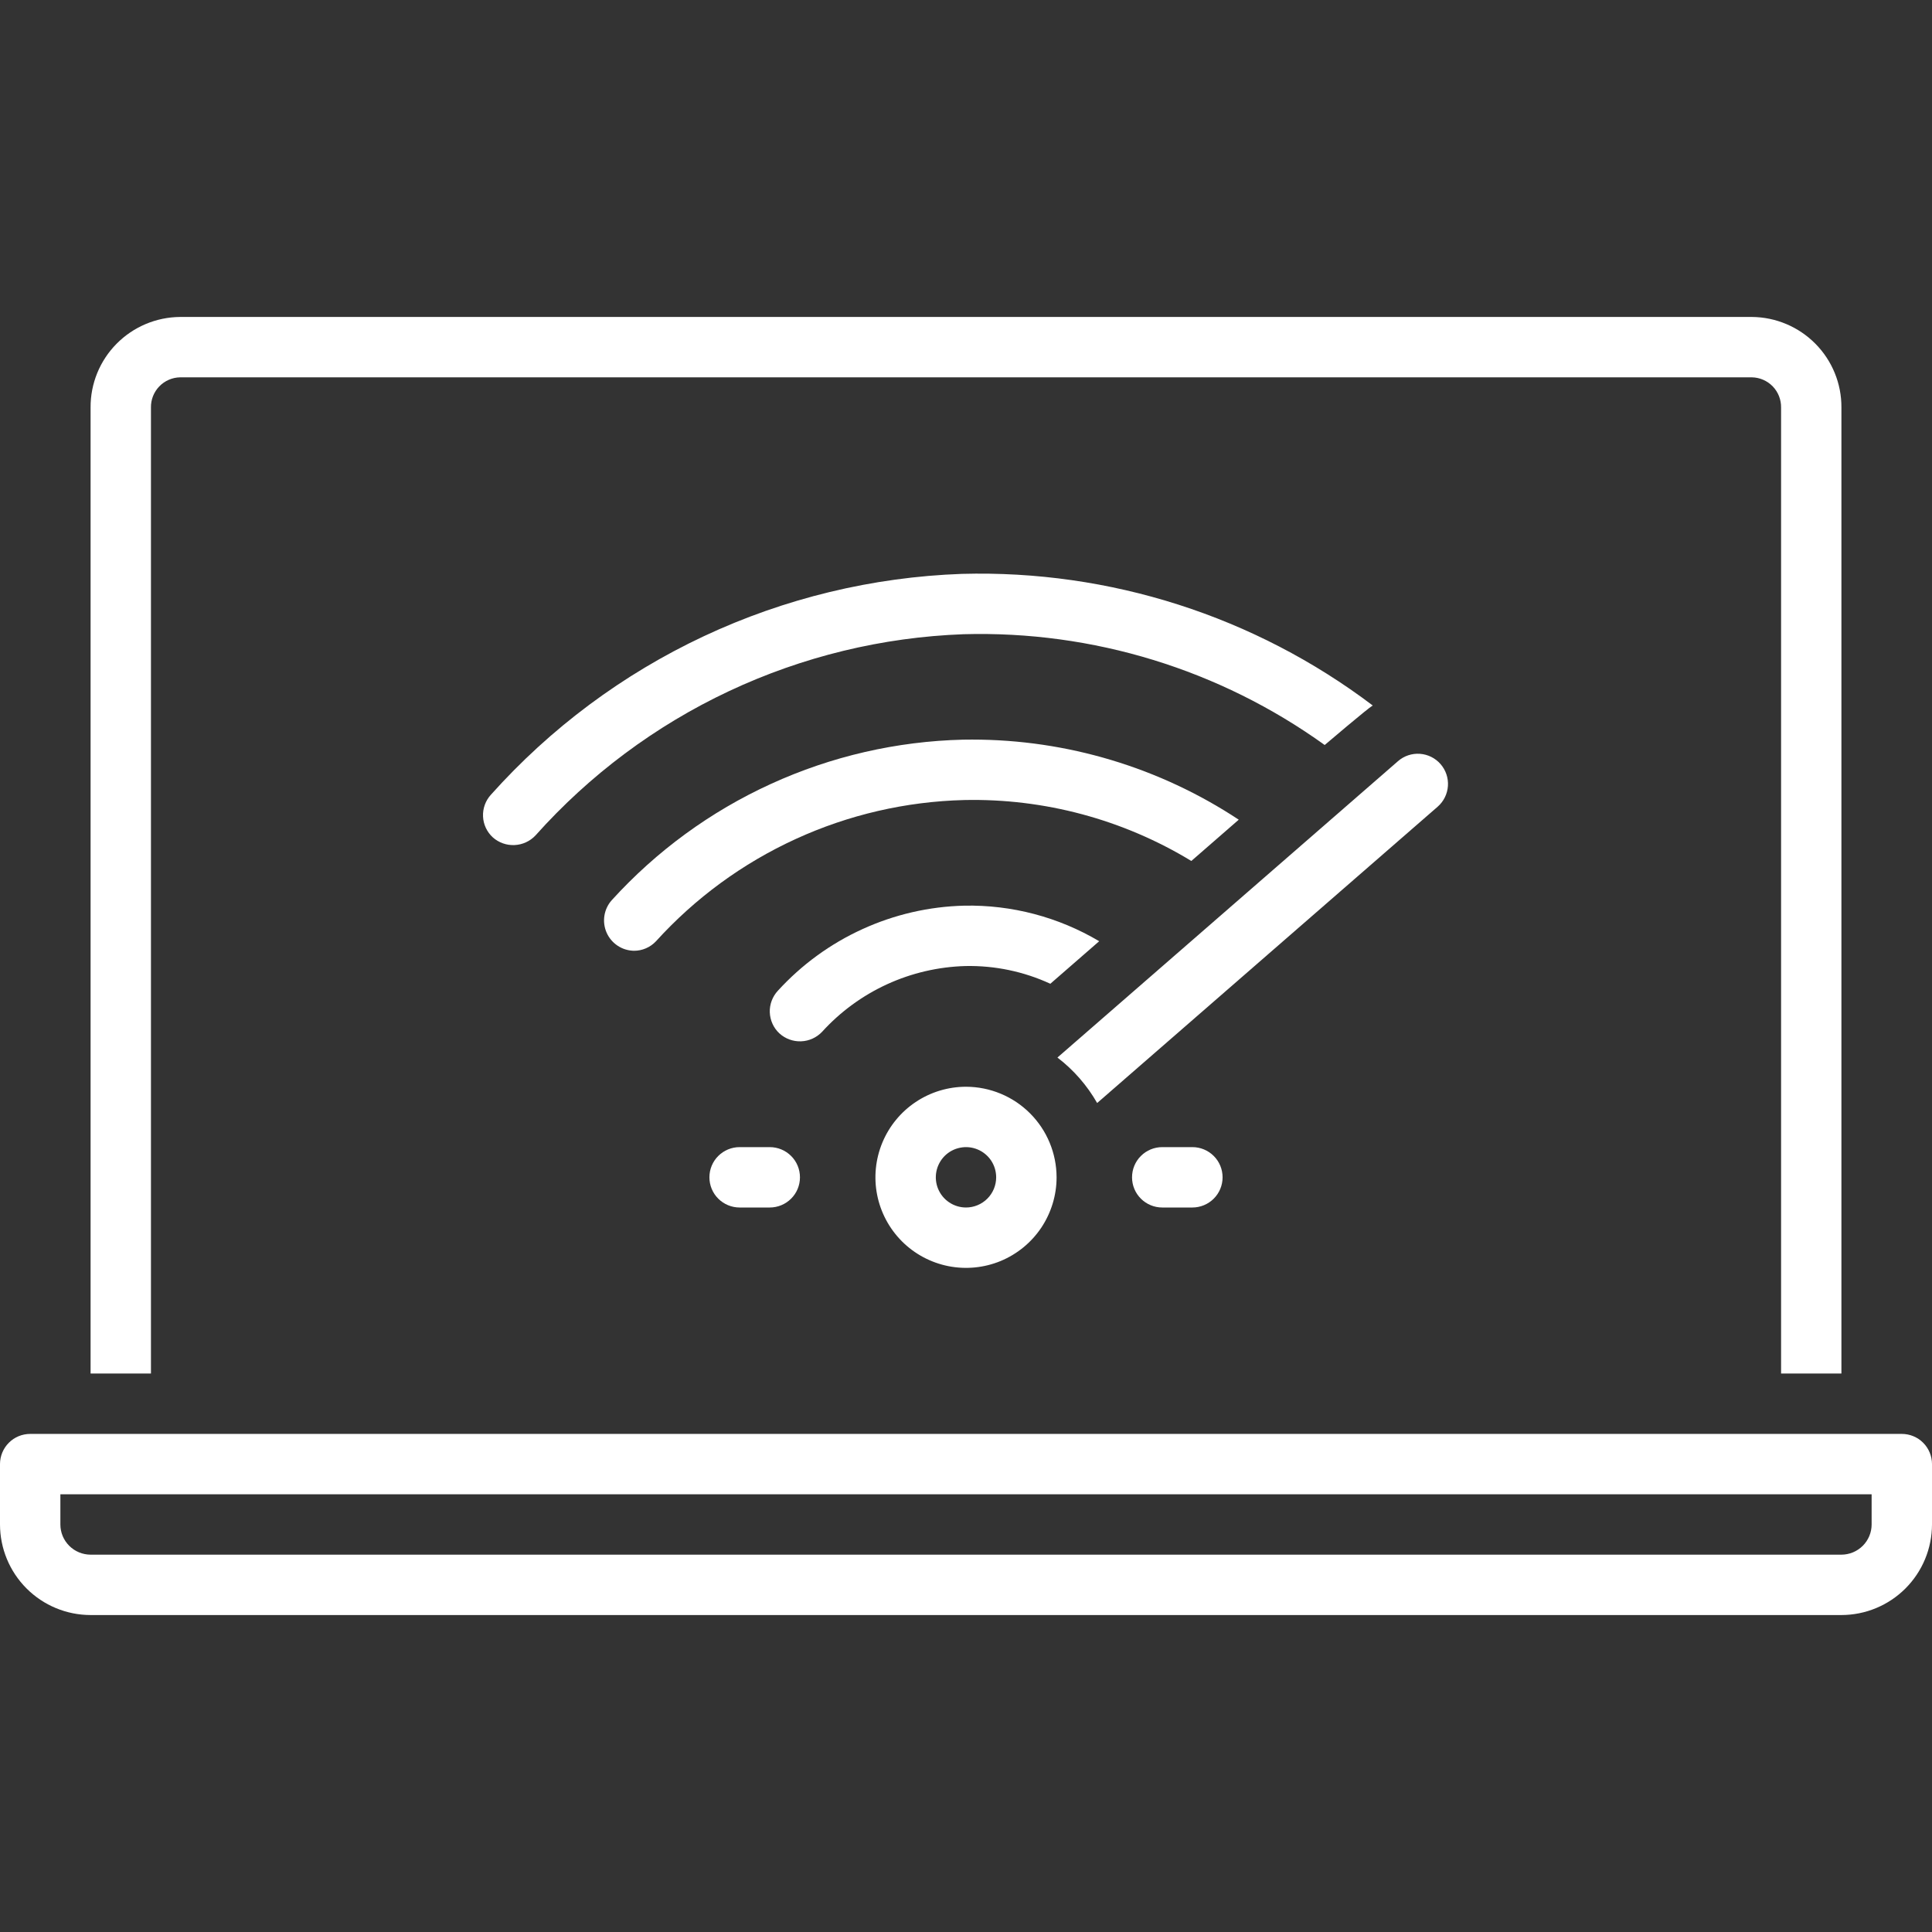
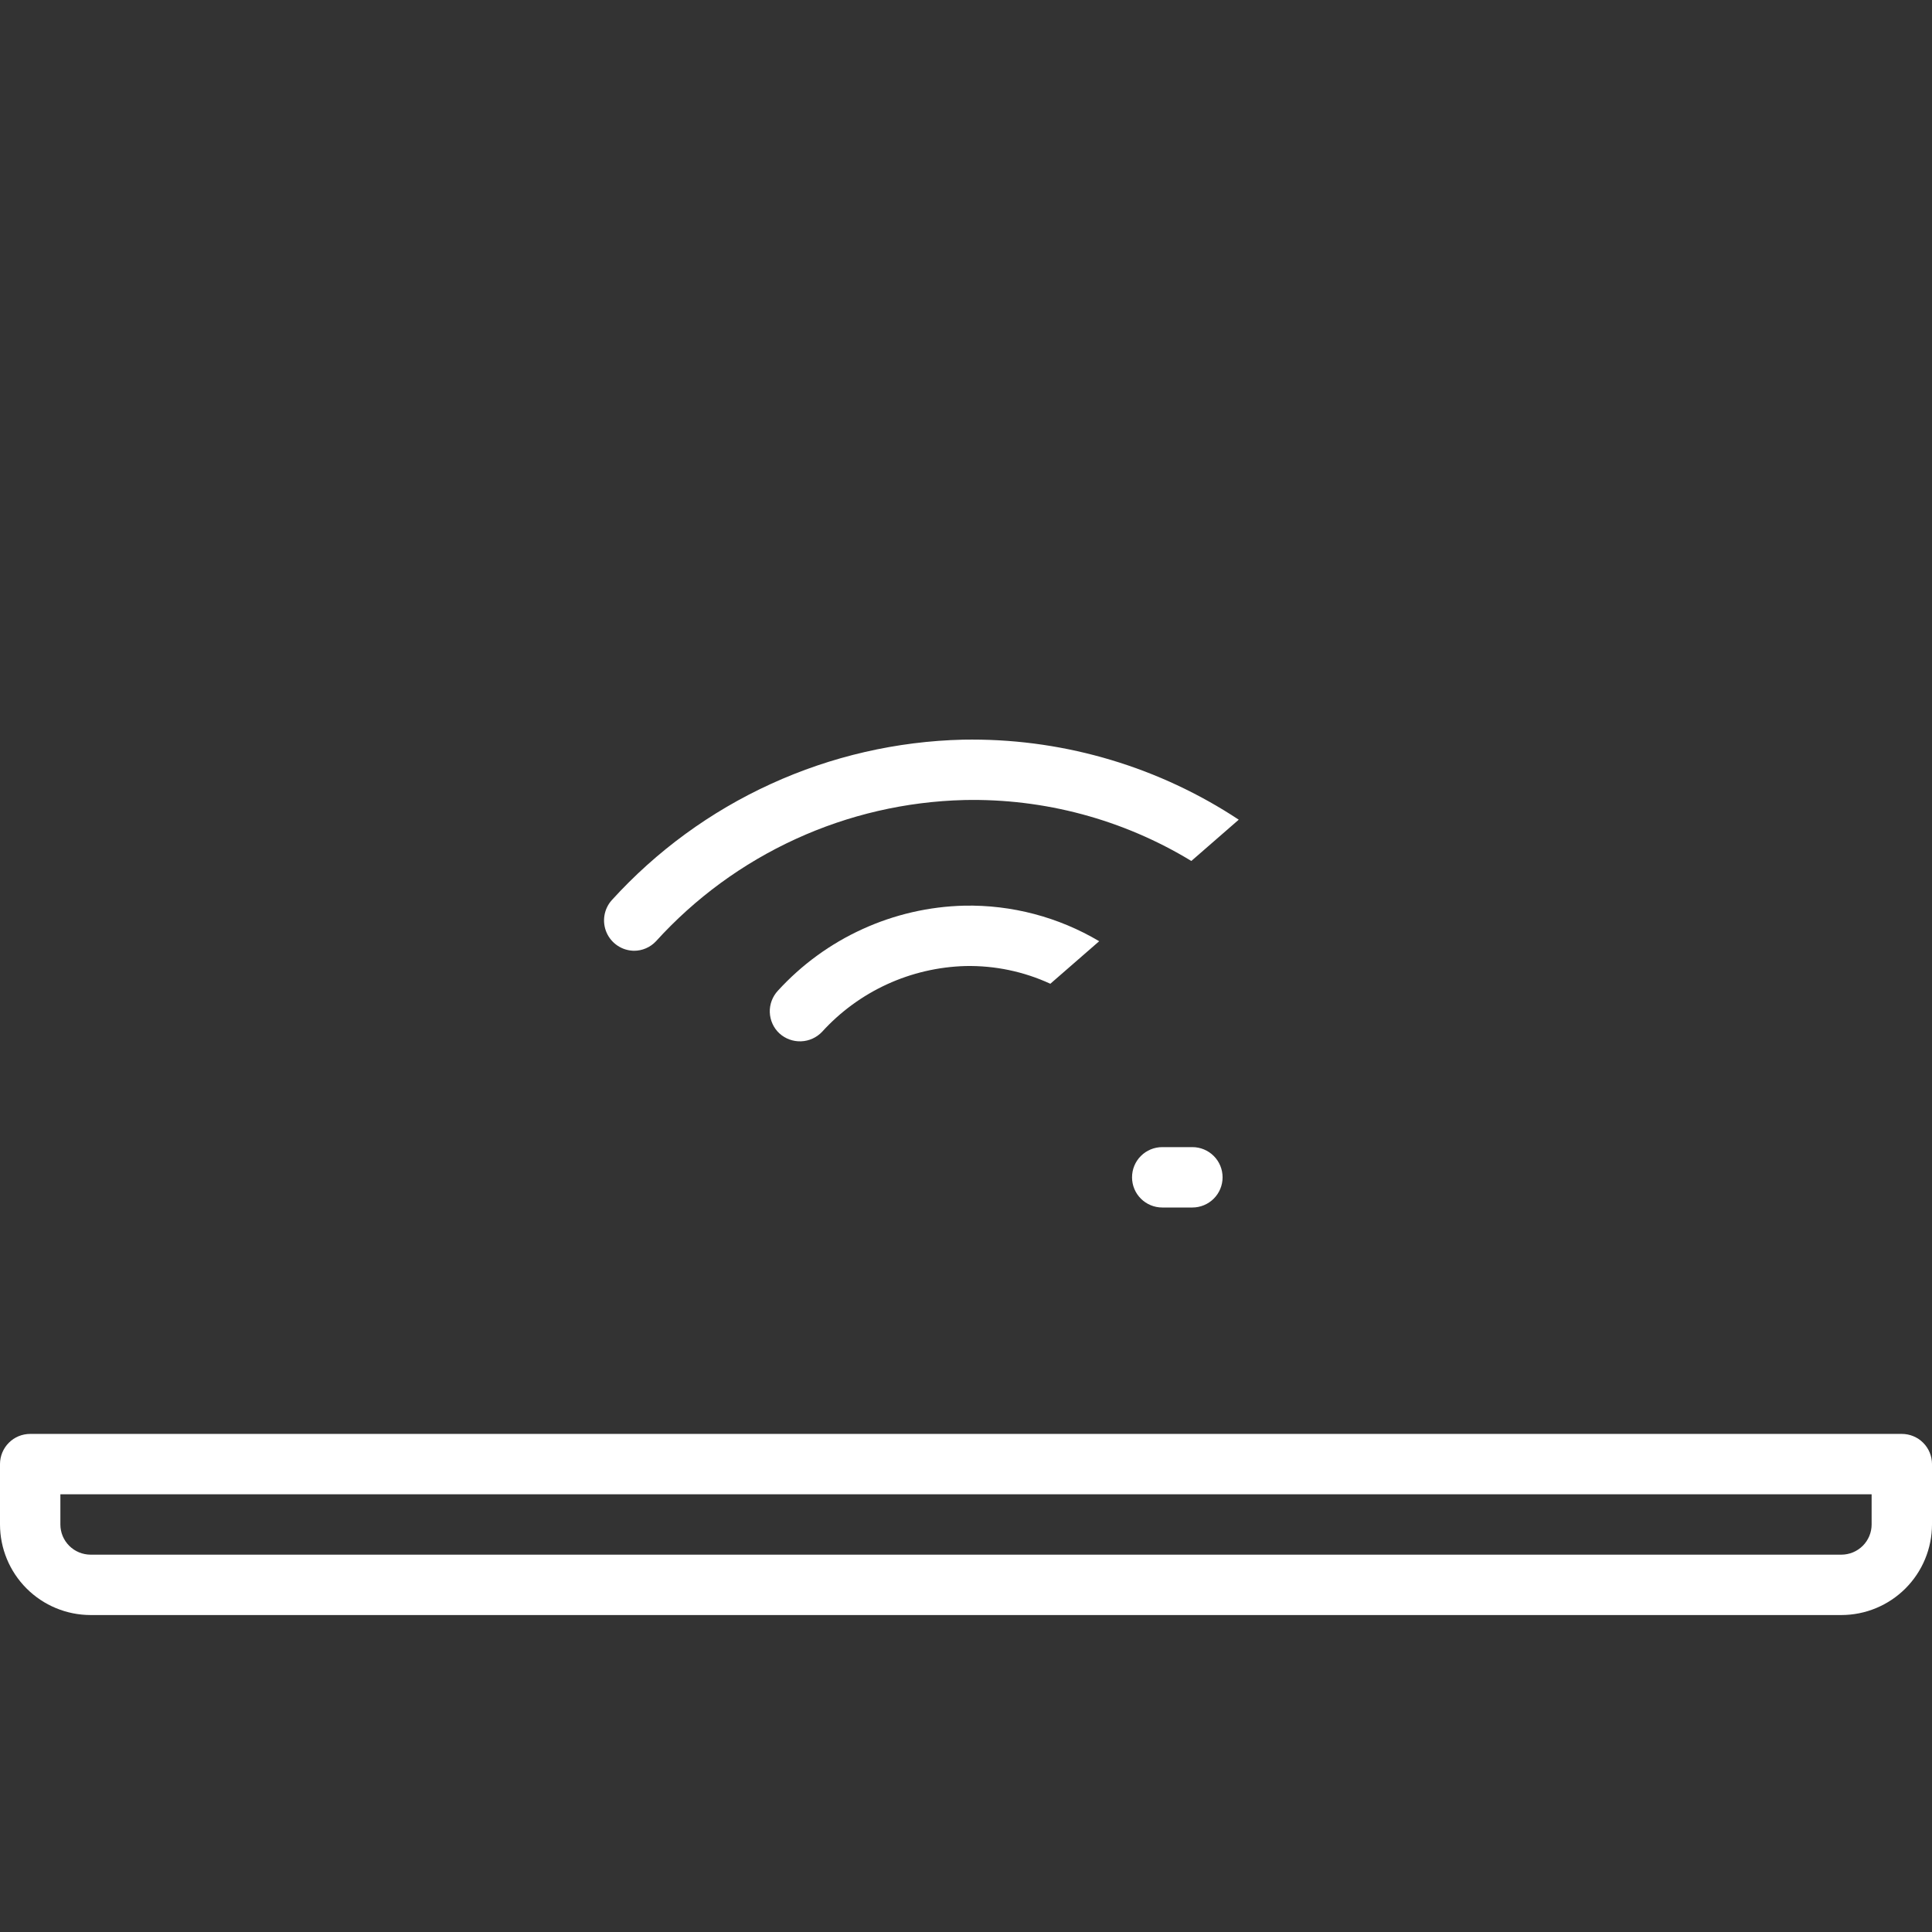
<svg xmlns="http://www.w3.org/2000/svg" width="52" height="52" viewBox="0 0 52 52" fill="none">
  <rect x="0" y="0" width="52" height="52" fill="#333333" stroke="none" />
-   <path d="M4.063 10.969C4.059 10.757 4.14 10.553 4.287 10.4C4.434 10.248 4.635 10.16 4.846 10.156H47.154C47.365 10.16 47.566 10.248 47.714 10.4C47.861 10.553 47.941 10.757 47.938 10.969V36.969H49.562V10.969C49.566 10.326 49.314 9.709 48.862 9.252C48.41 8.795 47.796 8.536 47.154 8.531H4.846C4.204 8.536 3.59 8.795 3.138 9.252C2.686 9.709 2.434 10.326 2.438 10.969V36.969H4.063V10.969Z" fill="white" />
  <path d="M51.188 38.594H0.812C0.597 38.594 0.39 38.679 0.238 38.832C0.086 38.984 1.07734e-05 39.191 0 39.406L0 41.031C0.001 41.678 0.258 42.297 0.715 42.754C1.172 43.211 1.791 43.468 2.438 43.469H49.562C50.209 43.468 50.828 43.211 51.285 42.754C51.742 42.297 51.999 41.678 52 41.031V39.406C52 39.191 51.914 38.984 51.762 38.832C51.61 38.679 51.403 38.594 51.188 38.594ZM50.375 41.031C50.375 41.247 50.289 41.453 50.137 41.605C49.984 41.758 49.778 41.843 49.562 41.844H2.438C2.222 41.843 2.016 41.758 1.863 41.605C1.711 41.453 1.625 41.247 1.625 41.031V40.219H50.375V41.031Z" fill="white" />
-   <path d="M19.906 32.5H20.719C20.934 32.5 21.141 32.414 21.293 32.262C21.446 32.11 21.531 31.903 21.531 31.688C21.531 31.472 21.446 31.265 21.293 31.113C21.141 30.961 20.934 30.875 20.719 30.875H19.906C19.691 30.875 19.484 30.961 19.332 31.113C19.179 31.265 19.094 31.472 19.094 31.688C19.094 31.903 19.179 32.11 19.332 32.262C19.484 32.414 19.691 32.5 19.906 32.5Z" fill="white" />
  <path d="M31.281 30.875C31.066 30.875 30.859 30.961 30.707 31.113C30.554 31.265 30.469 31.472 30.469 31.688C30.469 31.903 30.554 32.11 30.707 32.262C30.859 32.414 31.066 32.5 31.281 32.5H32.094C32.309 32.5 32.516 32.414 32.668 32.262C32.821 32.11 32.906 31.903 32.906 31.688C32.906 31.472 32.821 31.265 32.668 31.113C32.516 30.961 32.309 30.875 32.094 30.875H31.281Z" fill="white" />
  <path d="M17.061 25.59C17.172 25.591 17.283 25.568 17.385 25.524C17.488 25.48 17.58 25.415 17.656 25.334C18.71 24.172 19.988 23.236 21.414 22.583C22.84 21.929 24.384 21.572 25.952 21.533C28.104 21.486 30.225 22.055 32.065 23.173L33.341 22.062C31.212 20.656 28.717 19.906 26.165 19.906C26.084 19.906 26.002 19.907 25.921 19.908C24.134 19.951 22.375 20.356 20.75 21.099C19.124 21.841 17.667 22.906 16.465 24.229C16.361 24.345 16.293 24.489 16.268 24.644C16.243 24.799 16.264 24.957 16.326 25.1C16.389 25.244 16.491 25.366 16.622 25.453C16.752 25.54 16.904 25.587 17.061 25.59Z" fill="white" />
-   <path d="M35.654 20.052C35.654 20.052 36.813 19.065 36.947 18.988C33.77 16.585 29.869 15.336 25.887 15.446C23.483 15.532 21.121 16.103 18.943 17.124C16.765 18.146 14.816 19.597 13.213 21.39C13.068 21.549 12.991 21.759 13.001 21.975C13.01 22.19 13.105 22.392 13.264 22.538C13.424 22.68 13.634 22.755 13.848 22.745C14.062 22.736 14.265 22.643 14.412 22.487C15.869 20.855 17.64 19.533 19.621 18.602C21.601 17.672 23.749 17.15 25.935 17.07C29.414 16.972 32.829 18.02 35.654 20.052Z" fill="white" />
-   <path d="M38.773 20.566C38.632 20.404 38.432 20.304 38.217 20.289C38.002 20.274 37.789 20.345 37.627 20.487L28.461 28.464C28.896 28.796 29.259 29.213 29.53 29.688L38.694 21.713C38.857 21.571 38.956 21.371 38.971 21.156C38.986 20.941 38.915 20.729 38.773 20.566Z" fill="white" />
-   <path d="M26 29.25C25.518 29.25 25.047 29.393 24.646 29.661C24.245 29.929 23.933 30.309 23.748 30.755C23.564 31.2 23.515 31.69 23.609 32.163C23.703 32.636 23.936 33.07 24.276 33.411C24.617 33.752 25.052 33.984 25.524 34.078C25.997 34.172 26.487 34.124 26.933 33.94C27.378 33.755 27.759 33.443 28.027 33.042C28.294 32.641 28.438 32.17 28.438 31.688C28.437 31.041 28.18 30.422 27.723 29.965C27.266 29.508 26.646 29.251 26 29.25ZM26 32.5C25.839 32.5 25.682 32.452 25.549 32.363C25.415 32.274 25.311 32.147 25.249 31.998C25.188 31.85 25.172 31.687 25.203 31.529C25.235 31.371 25.312 31.227 25.425 31.113C25.539 30.999 25.684 30.922 25.841 30.891C25.999 30.859 26.163 30.875 26.311 30.937C26.459 30.998 26.586 31.102 26.676 31.236C26.765 31.37 26.812 31.527 26.812 31.688C26.812 31.903 26.727 32.109 26.574 32.262C26.422 32.414 26.215 32.5 26 32.5Z" fill="white" />
  <path d="M25.955 24.376C25.007 24.399 24.074 24.614 23.212 25.008C22.349 25.401 21.576 25.965 20.937 26.665C20.864 26.743 20.808 26.835 20.77 26.935C20.733 27.035 20.715 27.141 20.719 27.247C20.723 27.354 20.748 27.459 20.792 27.556C20.836 27.653 20.899 27.741 20.977 27.813C21.136 27.958 21.345 28.035 21.56 28.027C21.774 28.02 21.977 27.928 22.125 27.773C22.616 27.232 23.211 26.797 23.875 26.492C24.538 26.188 25.257 26.021 25.986 26.001C26.774 25.985 27.555 26.148 28.27 26.478L29.585 25.333C28.488 24.682 27.23 24.351 25.955 24.376Z" fill="white" />
</svg>